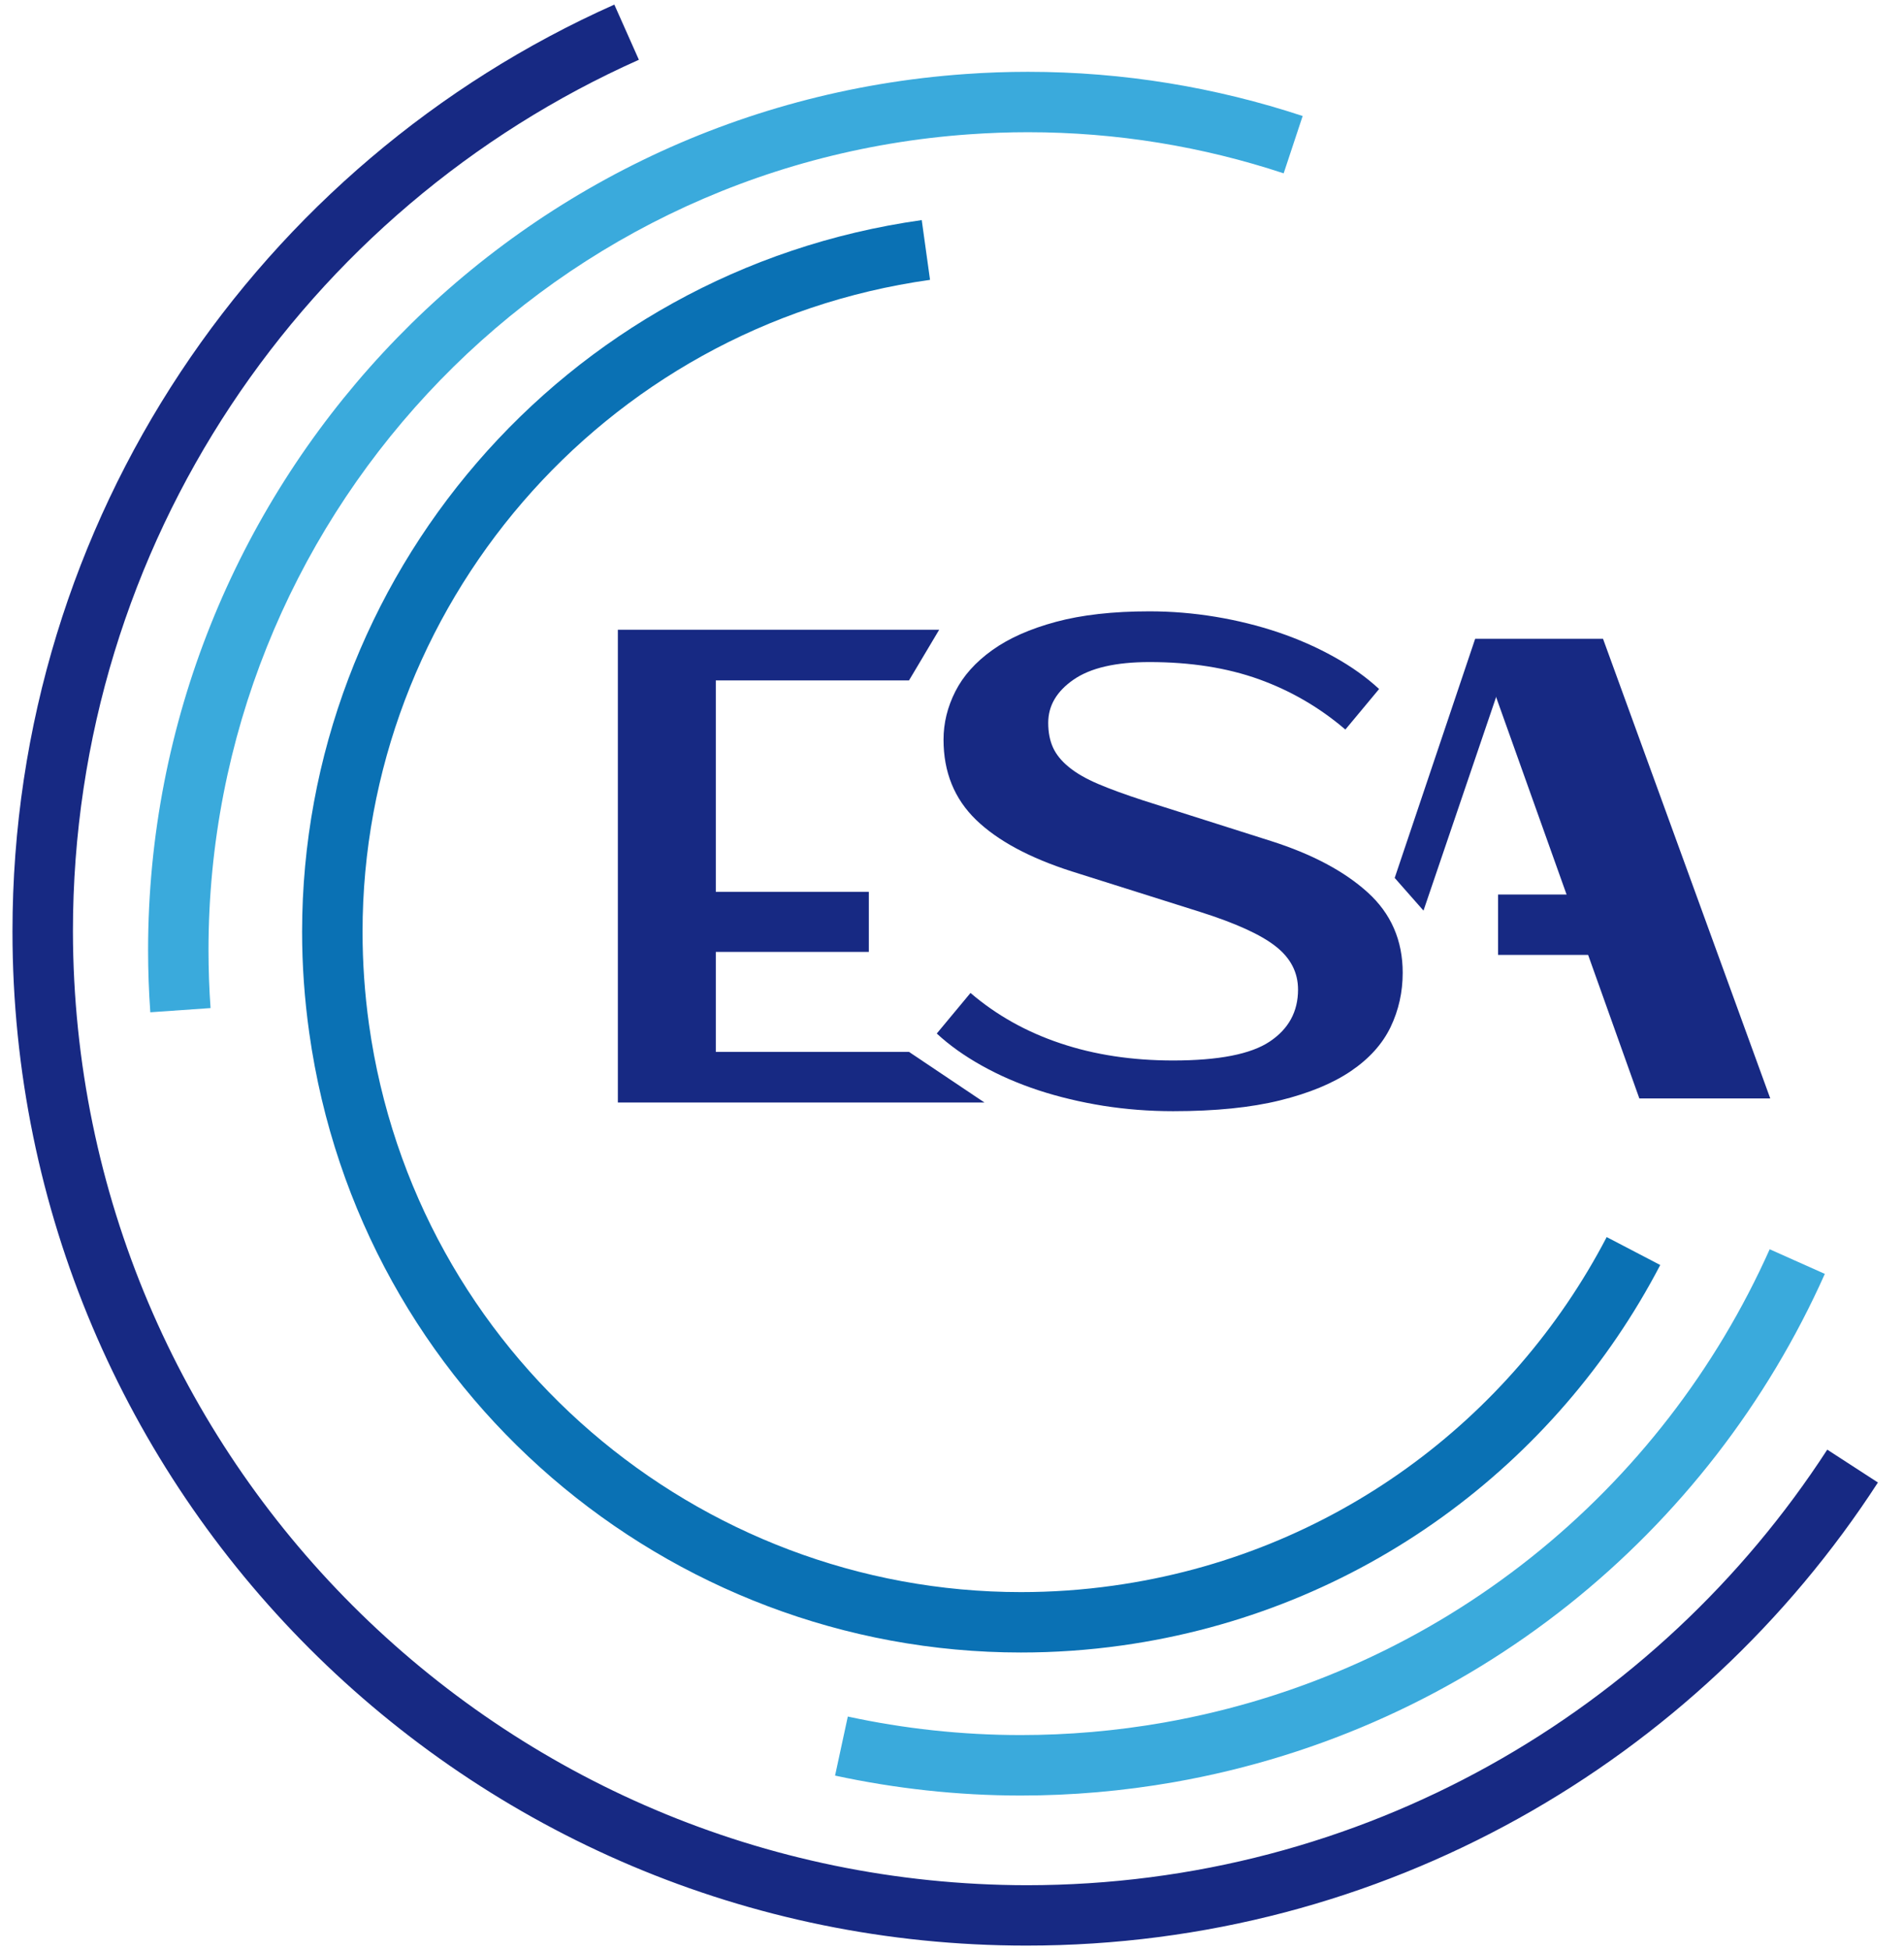
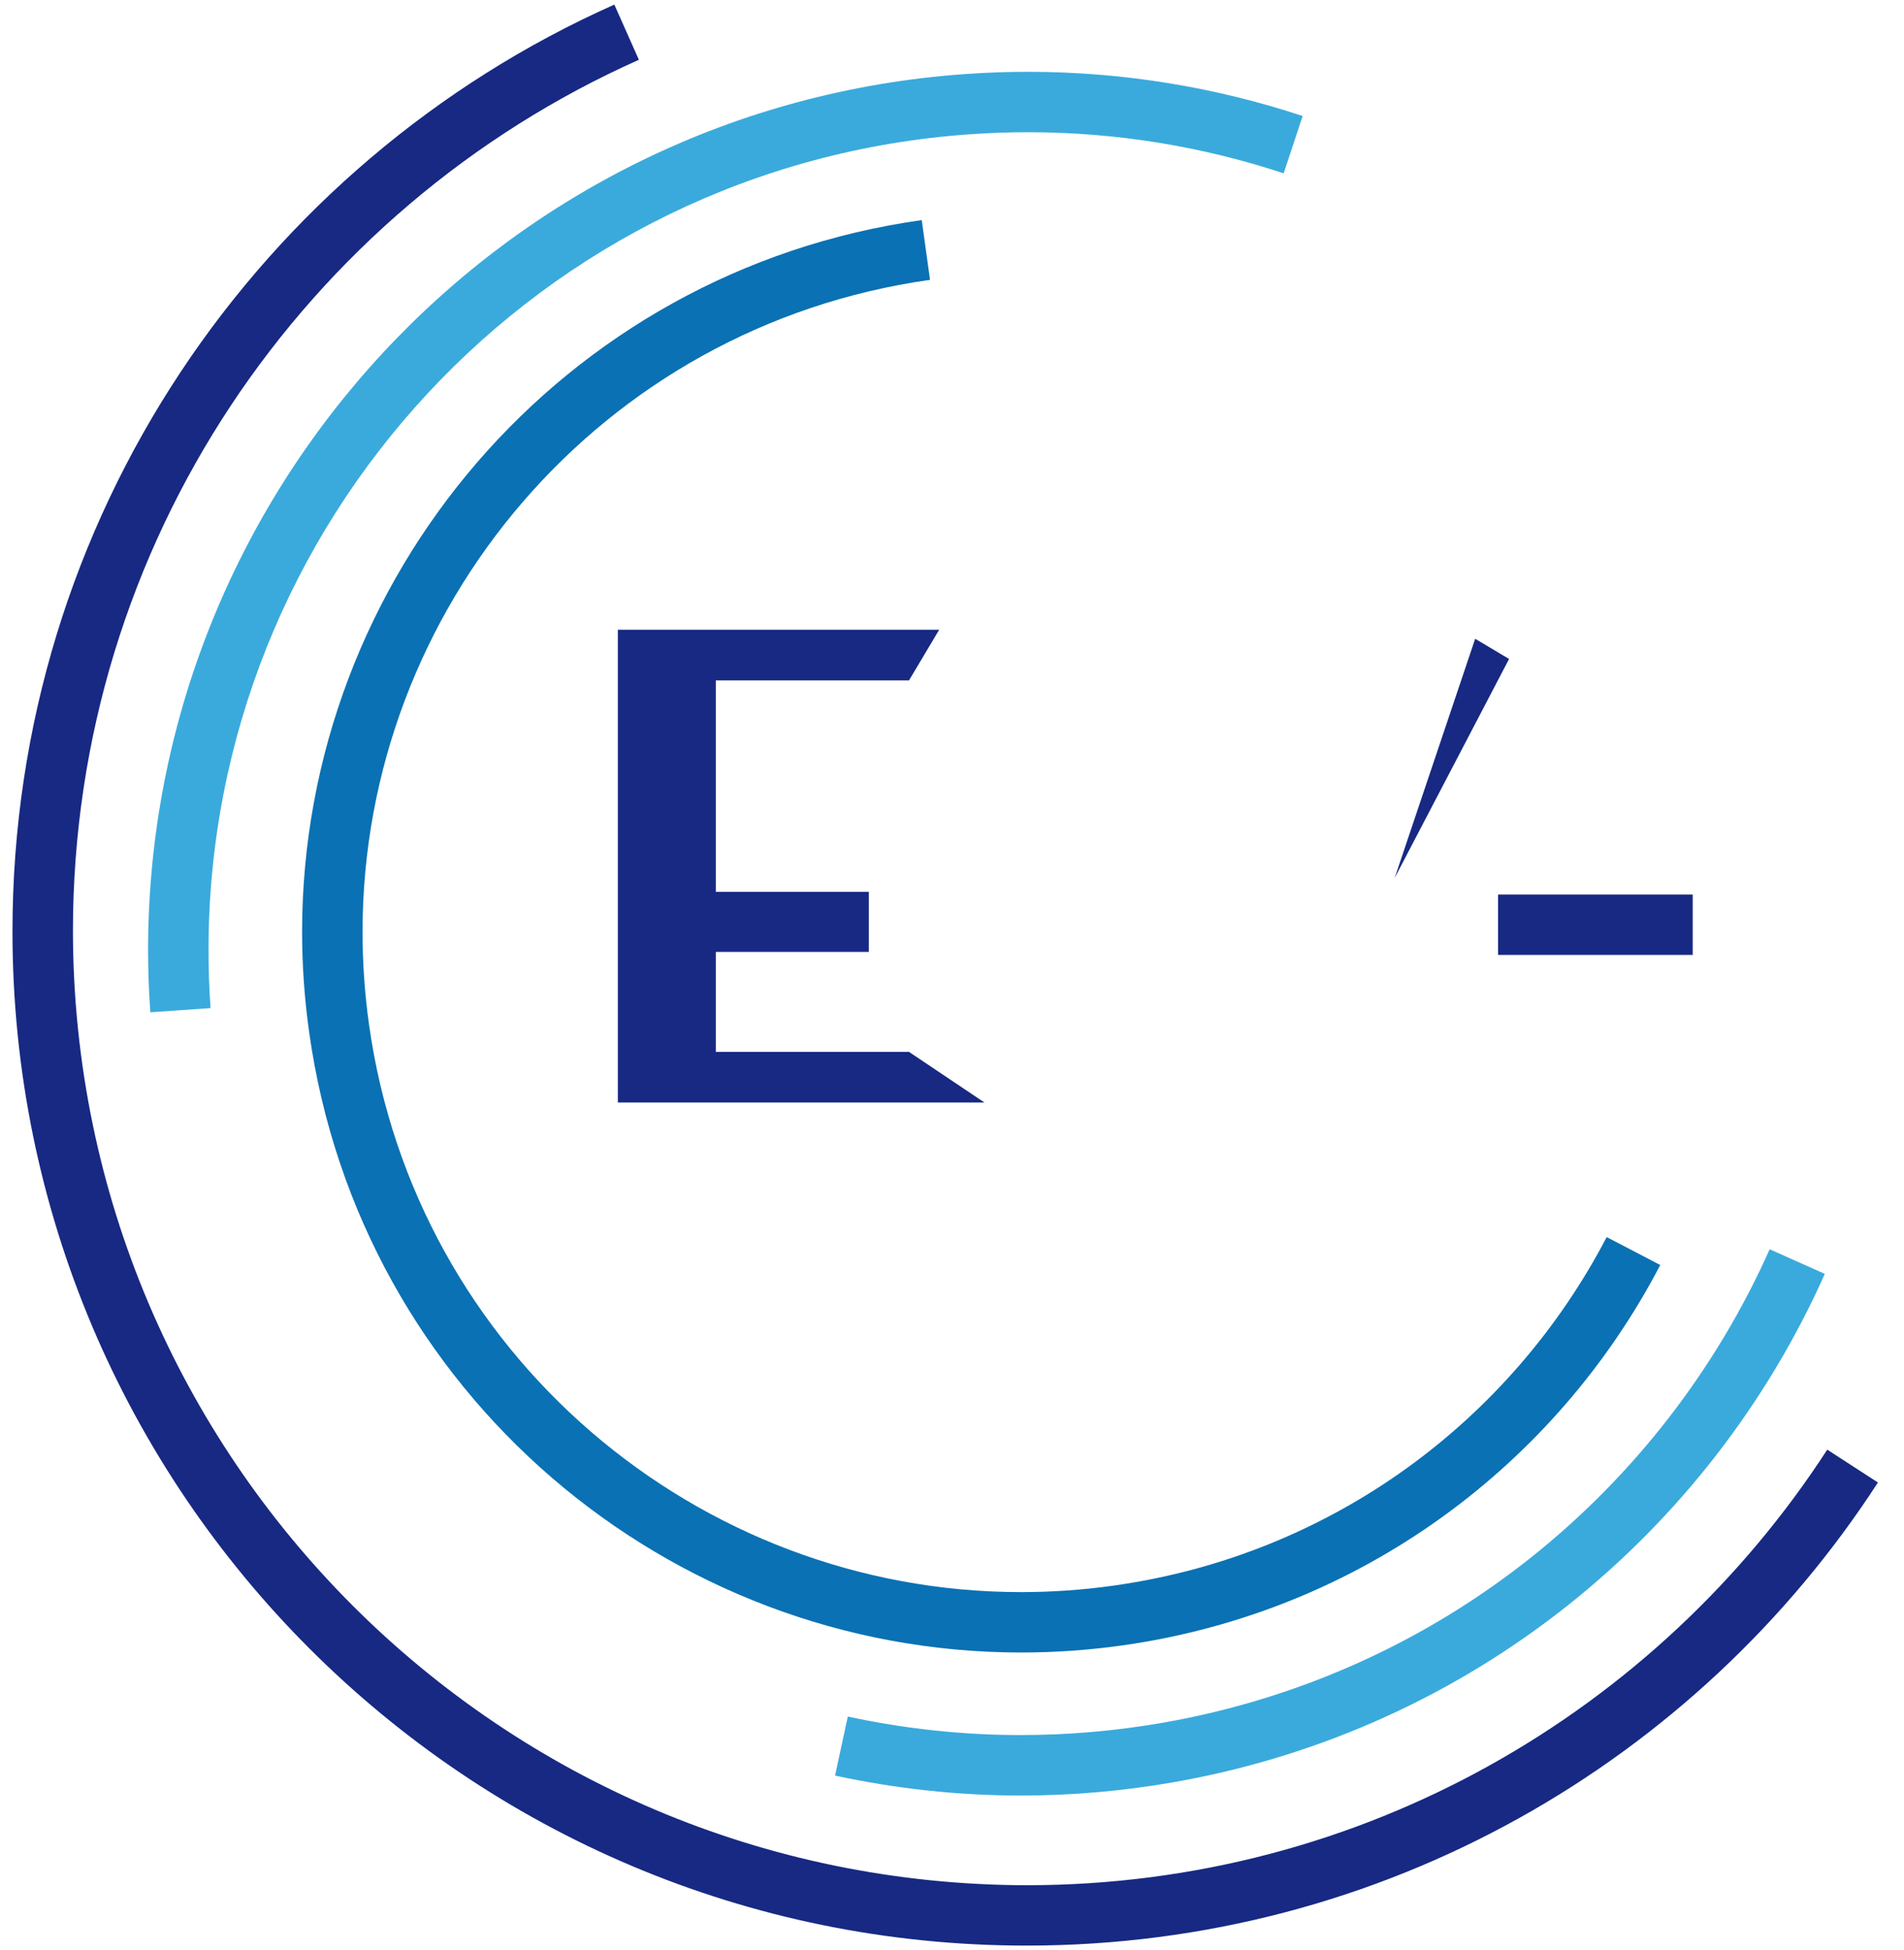
<svg xmlns="http://www.w3.org/2000/svg" width="125" height="128" viewBox="0 0 125 128" fill="none">
  <g clip-path="url(#clip0_221_1436)">
    <path d="M0.819 61.143C0.822 34.014 17.051 10.669 40.332 0.302L41.943 3.924C20.049 13.681 4.784 35.625 4.788 61.143C4.849 95.718 32.816 123.686 67.393 123.748C89.428 123.748 108.798 112.366 119.962 95.156L123.288 97.313C111.431 115.605 90.817 127.711 67.393 127.711C30.626 127.713 0.822 97.909 0.819 61.143Z" fill="#172983" />
    <path d="M54.823 116.552L55.66 112.676C59.34 113.472 63.144 113.891 67.016 113.891C70.112 113.891 73.257 113.624 76.412 113.07C94.684 109.847 109.146 97.761 116.184 81.999V82.004L119.802 83.619C112.262 100.523 96.711 113.517 77.101 116.978C73.716 117.572 70.342 117.861 67.018 117.861C62.858 117.86 58.773 117.403 54.823 116.552Z" fill="#3AAADC" />
    <path d="M9.722 62.363C9.725 32.322 32.98 6.987 63.399 4.859C64.771 4.762 66.13 4.714 67.484 4.714C73.754 4.714 79.823 5.734 85.521 7.615L84.274 11.378C78.972 9.625 73.326 8.679 67.484 8.679C66.224 8.679 64.956 8.725 63.676 8.814C35.348 10.791 13.688 34.396 13.688 62.363C13.688 63.622 13.732 64.888 13.823 66.171L9.868 66.447C9.77 65.076 9.722 63.716 9.722 62.363Z" fill="#3AAADC" />
    <path d="M20.303 67.802C19.988 65.576 19.833 63.361 19.833 61.169C19.837 37.982 36.902 17.767 60.513 14.447L61.058 18.37C39.432 21.407 23.802 39.948 23.802 61.169C23.802 63.175 23.94 65.208 24.226 67.251C27.259 88.872 45.804 104.507 67.025 104.507C69.032 104.507 71.064 104.37 73.106 104.081C87.505 102.061 99.233 93.182 105.481 81.203L108.997 83.037C102.187 96.099 89.363 105.806 73.658 108.009C71.427 108.323 69.214 108.472 67.025 108.472C43.842 108.47 23.621 91.402 20.303 67.802Z" fill="#0A71B4" />
-     <path d="M96.856 41.93L107.625 72.103H116.22L105.24 41.93H96.856Z" fill="#172983" />
    <path d="M46.994 44.664V58.54H57.04V62.484H46.994V69.047H59.676L64.632 72.371H40.563V41.338H61.658L59.676 44.664H46.994Z" fill="#172983" />
-     <path d="M92.089 63.851C92.089 65.123 91.825 66.306 91.293 67.42C90.759 68.525 89.893 69.49 88.698 70.301C87.502 71.115 85.948 71.757 84.042 72.228C82.134 72.701 79.794 72.939 77.017 72.939C75.447 72.939 73.92 72.82 72.429 72.585C70.934 72.344 69.517 72.007 68.171 71.566C66.826 71.122 65.584 70.582 64.449 69.945C63.311 69.31 62.328 68.608 61.5 67.842L63.715 65.178C65.402 66.625 67.366 67.731 69.613 68.483C71.858 69.239 74.327 69.611 77.019 69.611C80.002 69.611 82.116 69.199 83.357 68.37C84.598 67.544 85.218 66.406 85.218 64.958C85.218 63.835 84.732 62.888 83.754 62.122C82.78 61.351 81.125 60.599 78.789 59.859L70.368 57.201C67.59 56.312 65.491 55.182 64.072 53.808C62.655 52.432 61.944 50.682 61.944 48.553C61.944 47.46 62.203 46.403 62.72 45.385C63.238 44.365 64.042 43.464 65.138 42.679C66.228 41.897 67.624 41.276 69.326 40.818C71.024 40.36 73.071 40.129 75.465 40.129C76.913 40.129 78.355 40.249 79.788 40.485C81.221 40.722 82.596 41.063 83.911 41.504C85.227 41.948 86.454 42.49 87.592 43.125C88.729 43.757 89.712 44.461 90.54 45.228L88.325 47.888C86.638 46.443 84.747 45.343 82.649 44.586C80.55 43.834 78.157 43.459 75.468 43.459C73.251 43.459 71.59 43.842 70.481 44.612C69.37 45.38 68.817 46.323 68.817 47.448C68.817 48.068 68.923 48.608 69.13 49.067C69.337 49.524 69.682 49.951 70.171 50.35C70.658 50.751 71.3 51.12 72.1 51.462C72.897 51.8 73.887 52.161 75.069 52.546L83.449 55.208C86.136 56.063 88.254 57.187 89.789 58.578C91.32 59.963 92.089 61.724 92.089 63.851Z" fill="#172983" />
    <path d="M111.129 58.718H98.351V62.681H111.129V58.718Z" fill="#172983" />
-     <path d="M96.847 41.93L91.563 57.628L93.454 59.774L99.072 43.255L96.847 41.93Z" fill="#172983" />
+     <path d="M96.847 41.93L91.563 57.628L99.072 43.255L96.847 41.93Z" fill="#172983" />
  </g>
  <defs>
    <clipPath id="clip0_221_1436">
      <rect width="124" height="128" fill="white" transform="translate(0.25)" />
    </clipPath>
  </defs>
</svg>